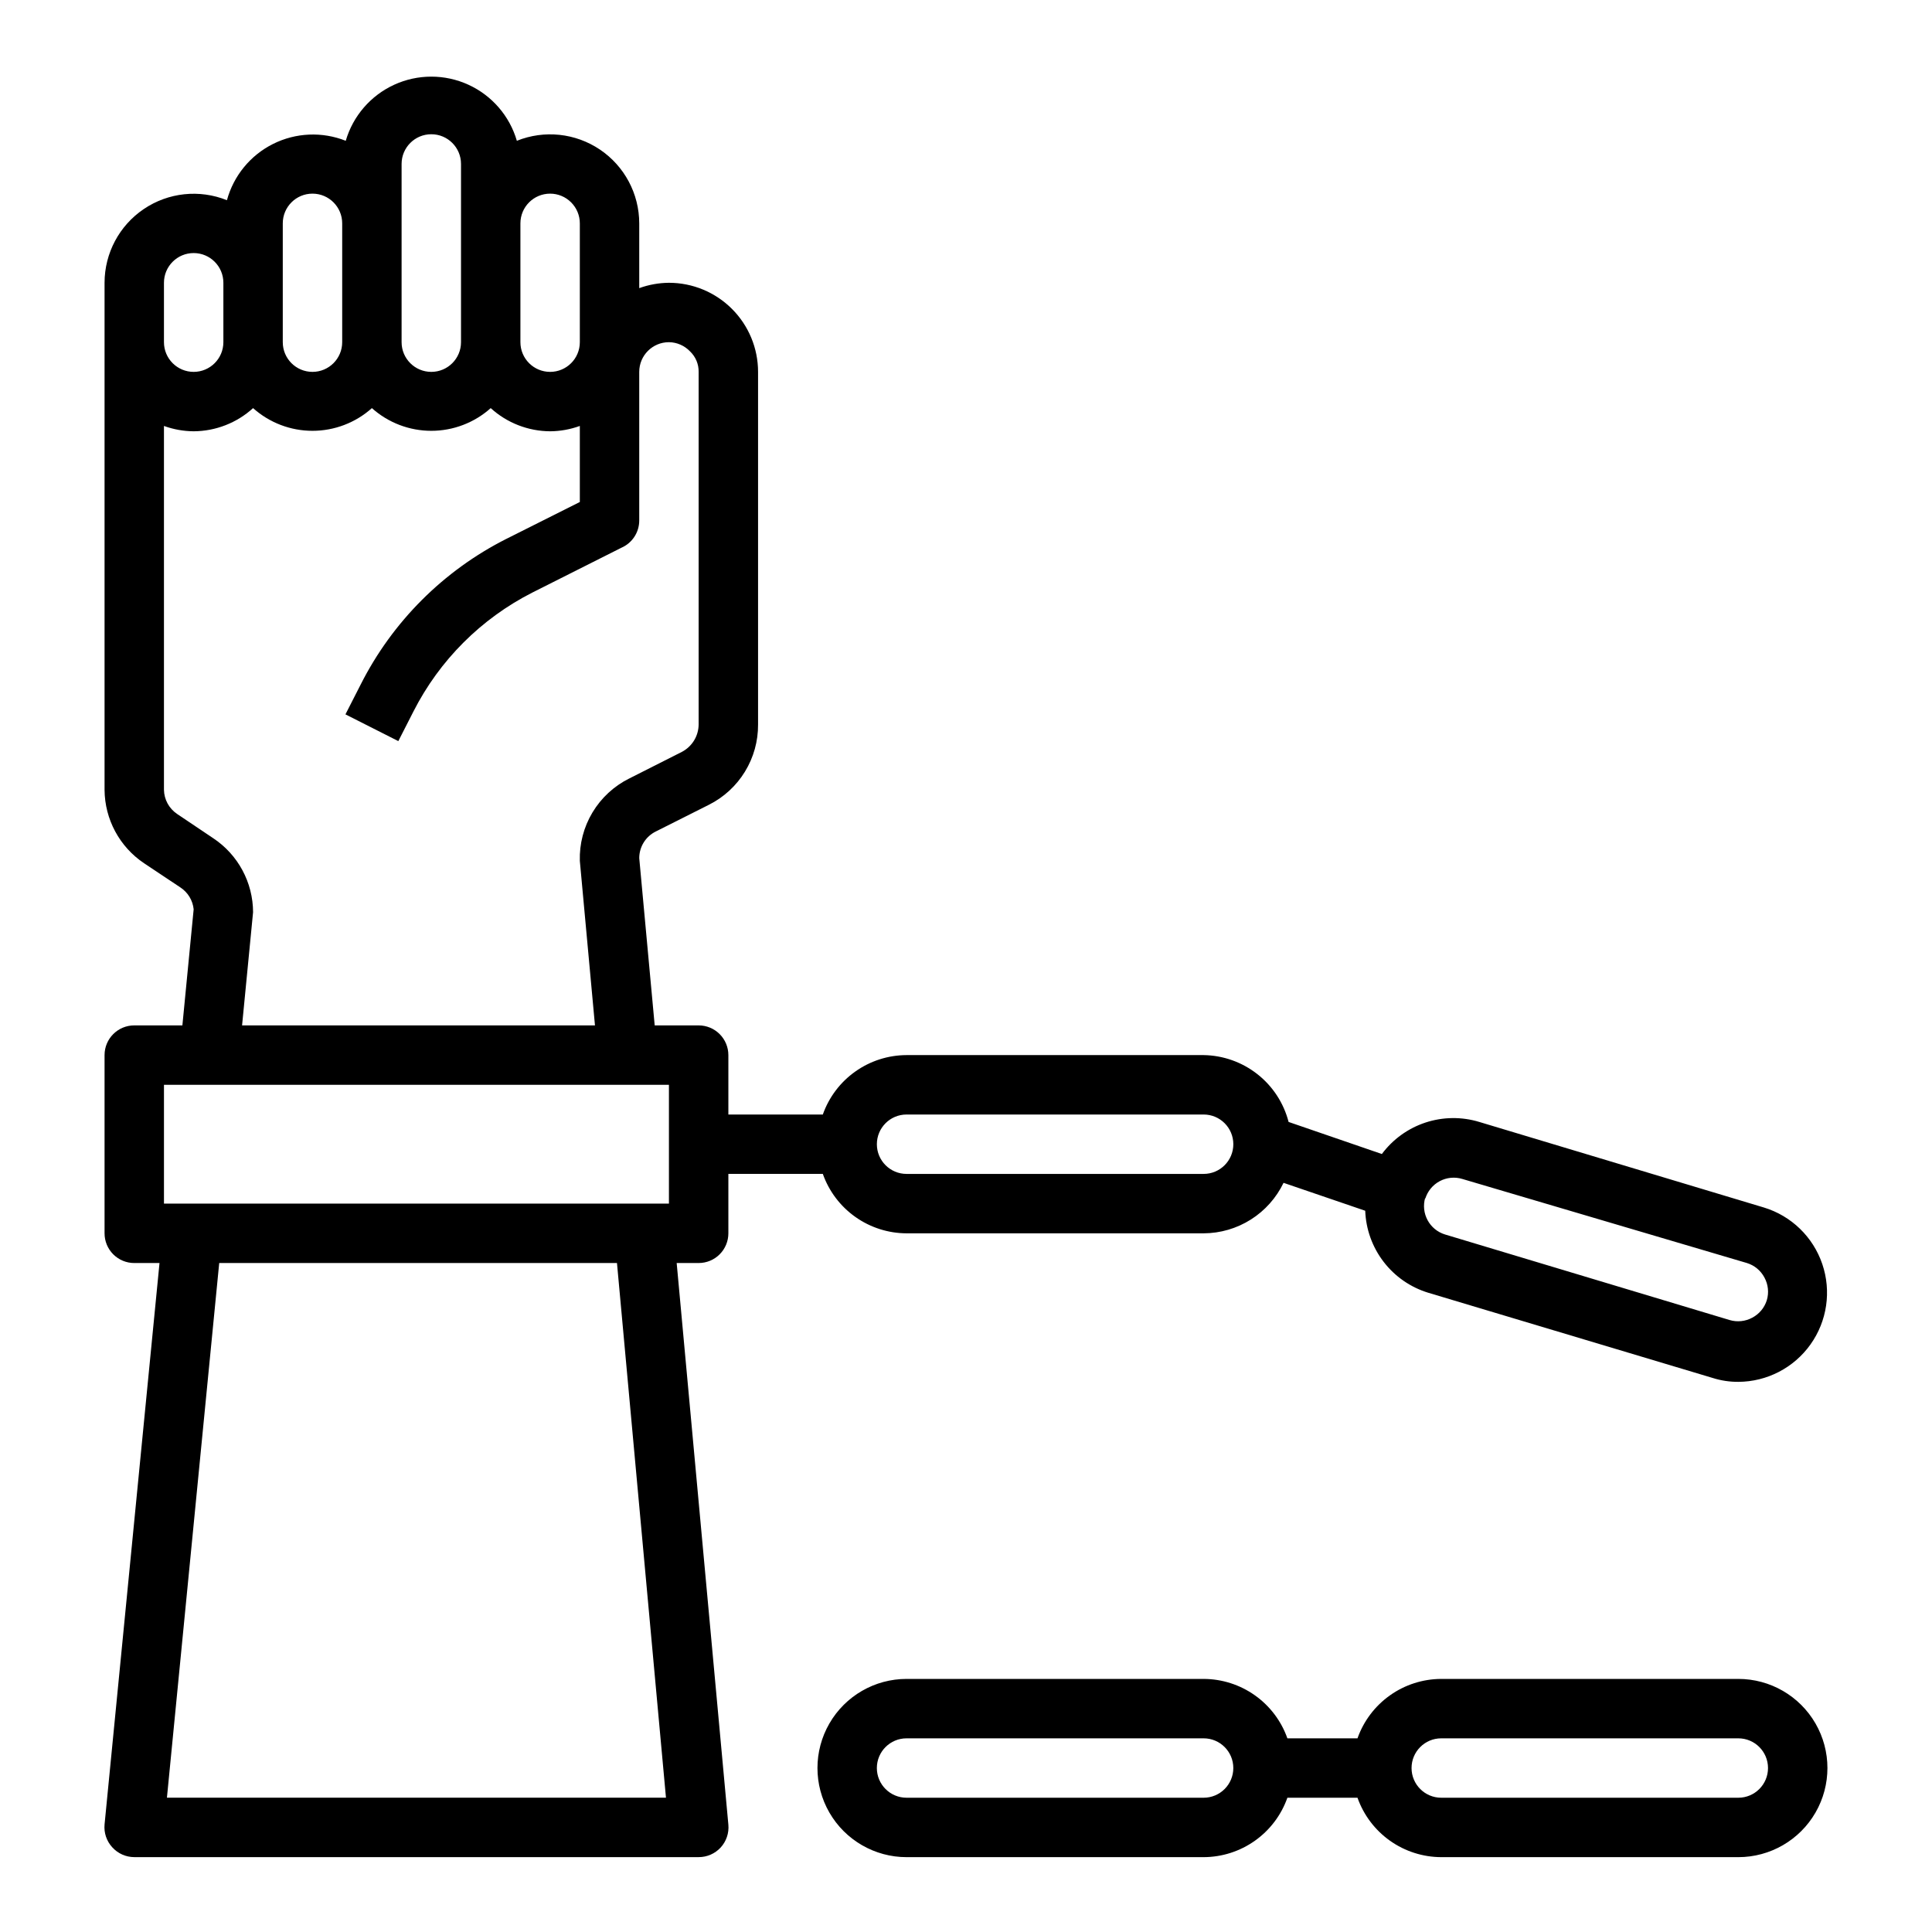
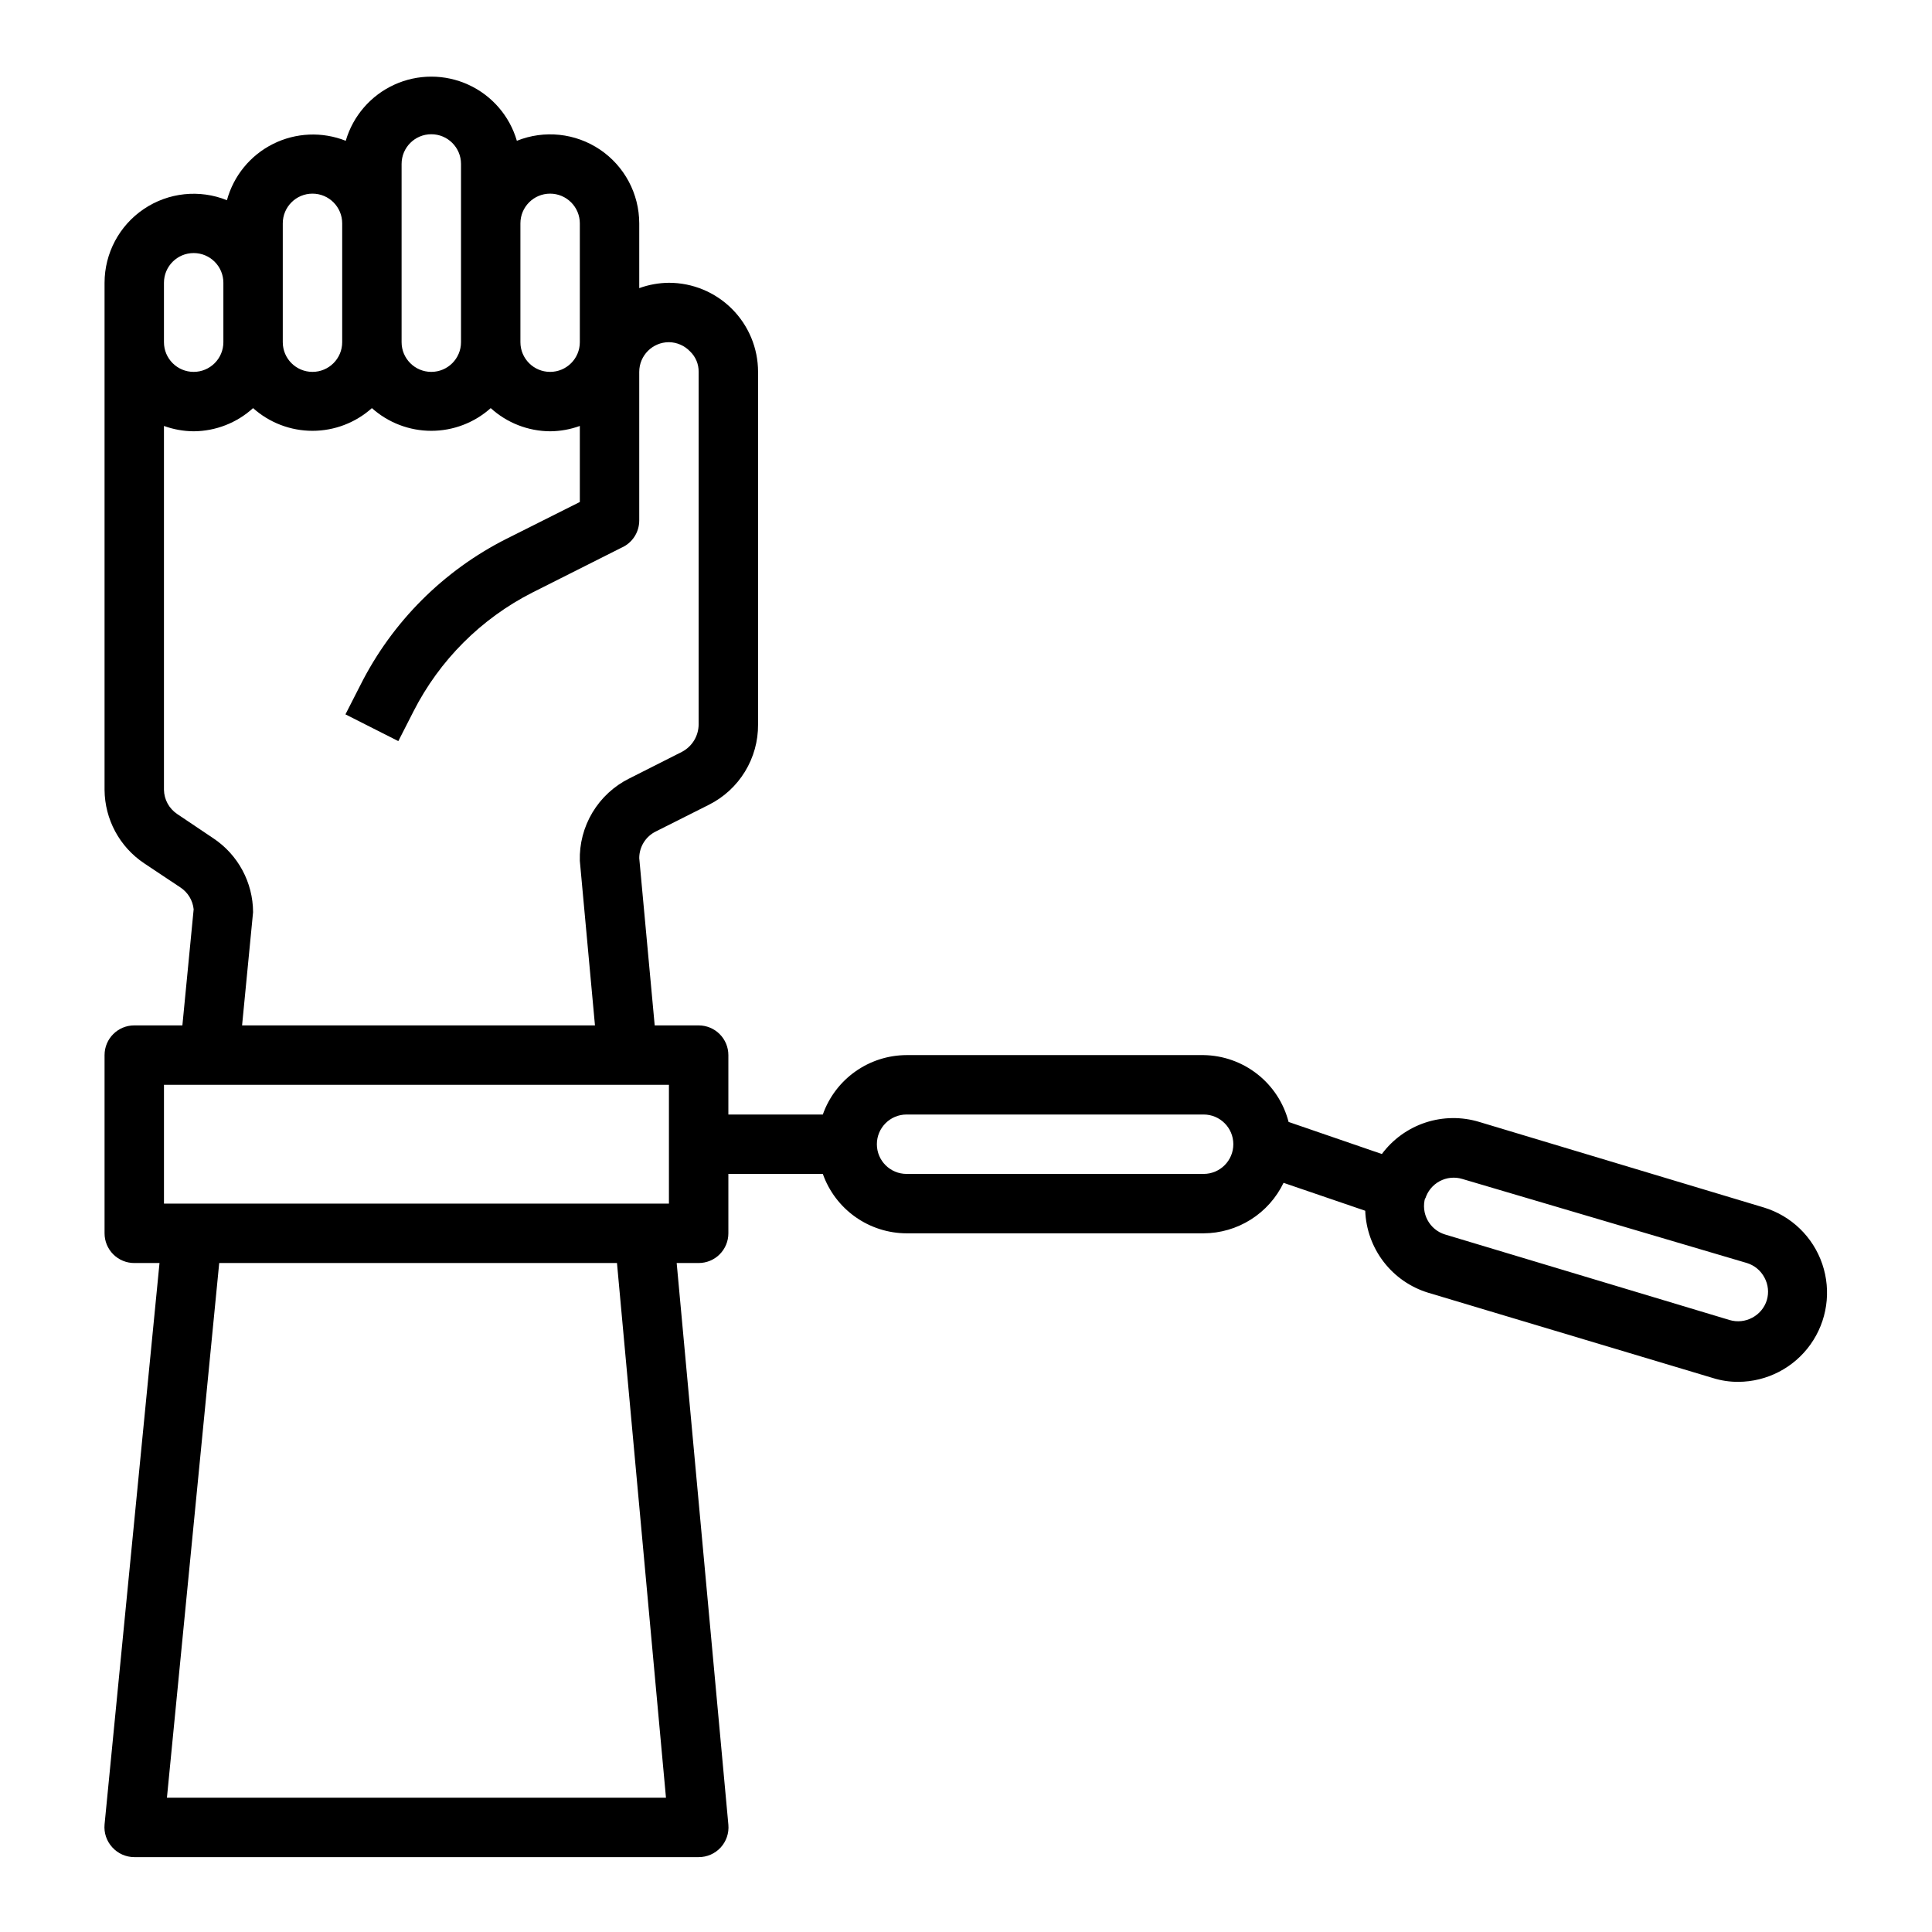
<svg xmlns="http://www.w3.org/2000/svg" fill="#000000" width="800px" height="800px" version="1.1" viewBox="144 144 512 512">
  <g>
-     <path d="m604.67 588.93h-78.723c-4.871 0.016-9.621 1.535-13.594 4.356-3.973 2.816-6.981 6.797-8.605 11.391h-18.578c-1.621-4.594-4.629-8.574-8.602-11.391-3.973-2.82-8.723-4.34-13.594-4.356h-78.723c-8.438 0-16.234 4.504-20.453 11.809-4.219 7.309-4.219 16.309 0 23.617 4.219 7.305 12.016 11.809 20.453 11.809h78.723c4.871-0.016 9.621-1.535 13.594-4.356 3.973-2.816 6.981-6.797 8.602-11.391h18.578c1.625 4.594 4.633 8.574 8.605 11.391 3.973 2.82 8.723 4.34 13.594 4.356h78.723c8.438 0 16.234-4.504 20.453-11.809 4.219-7.309 4.219-16.309 0-23.617-4.219-7.305-12.016-11.809-20.453-11.809zm-141.7 31.488h-78.723c-4.348 0-7.871-3.523-7.871-7.871 0-4.348 3.523-7.871 7.871-7.871h78.723c4.348 0 7.871 3.523 7.871 7.871 0 4.348-3.523 7.871-7.871 7.871zm141.7 0h-78.723c-4.348 0-7.871-3.523-7.871-7.871 0-4.348 3.523-7.871 7.871-7.871h78.723c4.348 0 7.871 3.523 7.871 7.871 0 4.348-3.523 7.871-7.871 7.871z" />
    <path d="m179.58 415.74c-4.348 0-7.871 3.523-7.871 7.871v47.234c0 2.086 0.828 4.09 2.305 5.566 1.477 1.477 3.477 2.305 5.566 2.305h6.691l-14.562 148.78c-0.207 2.219 0.535 4.422 2.047 6.062 1.488 1.648 3.602 2.59 5.824 2.598h149.57c2.219 0.008 4.336-0.918 5.836-2.551 1.496-1.633 2.238-3.824 2.039-6.031l-13.699-148.86h5.824c2.09 0 4.094-0.828 5.566-2.305 1.477-1.477 2.309-3.481 2.309-5.566v-15.746h25.031c1.625 4.594 4.629 8.574 8.605 11.391 3.973 2.82 8.723 4.34 13.594 4.356h78.723c4.426-0.02 8.762-1.285 12.508-3.652 3.742-2.367 6.746-5.738 8.668-9.73l21.648 7.398h-0.004c0.18 4.906 1.883 9.637 4.875 13.531 2.988 3.894 7.121 6.758 11.816 8.195l75.414 22.594c2.188 0.691 4.473 1.035 6.769 1.023 7.598-0.035 14.715-3.723 19.125-9.91 4.41-6.191 5.574-14.125 3.125-21.316-2.449-7.195-8.211-12.77-15.48-14.98l-75.414-22.672c-4.656-1.418-9.633-1.359-14.258 0.16-4.621 1.523-8.66 4.438-11.562 8.34l-24.719-8.5c-1.293-5.012-4.195-9.461-8.266-12.66-4.066-3.199-9.074-4.977-14.246-5.055h-78.723c-4.871 0.016-9.621 1.535-13.594 4.356-3.977 2.816-6.981 6.797-8.605 11.391h-25.031v-15.746c0-2.086-0.832-4.09-2.309-5.566-1.473-1.477-3.477-2.305-5.566-2.305h-11.648l-4.094-44.32c-0.008-3.008 1.707-5.758 4.41-7.082l14.09-7.086c3.93-1.98 7.231-5.019 9.523-8.777 2.297-3.754 3.496-8.078 3.465-12.477v-93.441c0-6.266-2.488-12.27-6.918-16.699-4.43-4.43-10.434-6.918-16.699-6.918-2.684 0.023-5.348 0.5-7.871 1.418v-17.16c-0.008-7.844-3.906-15.168-10.406-19.555-6.5-4.383-14.754-5.258-22.027-2.332-1.918-6.586-6.609-12.008-12.848-14.863-6.238-2.852-13.406-2.852-19.645 0-6.238 2.856-10.93 8.277-12.852 14.863-6.246-2.477-13.254-2.172-19.262 0.832-6.012 3.004-10.457 8.43-12.227 14.914-7.273-2.93-15.523-2.055-22.023 2.332s-10.398 11.711-10.406 19.551v134.38c0.059 7.816 3.977 15.094 10.469 19.445l9.684 6.453c1.953 1.305 3.223 3.41 3.461 5.75l-2.988 30.777zm342.12 45.973c0.602-2.008 1.977-3.691 3.824-4.684 1.848-0.988 4.012-1.203 6.016-0.59l75.414 22.277c2 0.617 3.672 2.004 4.644 3.856 0.996 1.836 1.223 3.984 0.629 5.984-0.617 2-2.004 3.672-3.856 4.644-1.832 0.992-3.984 1.219-5.984 0.629l-75.414-22.672c-4.141-1.25-6.496-5.609-5.273-9.762zm-137.45-22.355h78.723c4.348 0 7.871 3.523 7.871 7.871 0 4.348-3.523 7.871-7.871 7.871h-78.723c-4.348 0-7.871-3.523-7.871-7.871 0-4.348 3.523-7.871 7.871-7.871zm-63.762 181.05h-132.25l13.855-141.7h105.41zm0.785-157.44h-133.82v-31.488h133.82zm-31.488-267.65c2.09 0 4.09 0.832 5.566 2.309 1.477 1.477 2.309 3.477 2.309 5.566v31.488c0 4.348-3.527 7.871-7.875 7.871-4.348 0-7.871-3.523-7.871-7.871v-31.488c0-4.348 3.523-7.875 7.871-7.875zm-39.359-7.871c0-4.348 3.523-7.871 7.871-7.871 4.348 0 7.875 3.523 7.875 7.871v47.234c0 4.348-3.527 7.871-7.875 7.871-4.348 0-7.871-3.523-7.871-7.871zm-31.488 15.746c0-4.348 3.523-7.875 7.871-7.875s7.875 3.527 7.875 7.875v31.488c0 4.348-3.527 7.871-7.875 7.871s-7.871-3.523-7.871-7.871zm-31.488 15.742c0-4.348 3.523-7.871 7.871-7.871 4.348 0 7.875 3.523 7.875 7.871v15.746c0 4.348-3.527 7.871-7.875 7.871-4.348 0-7.871-3.523-7.871-7.871zm13.066 147.21-9.605-6.453h0.004c-2.125-1.438-3.418-3.816-3.465-6.379v-96.43c2.523 0.914 5.188 1.395 7.871 1.414 5.828-0.035 11.434-2.219 15.746-6.141 4.328 3.875 9.934 6.016 15.742 6.016s11.414-2.141 15.746-6.016c4.328 3.875 9.934 6.016 15.742 6.016 5.809 0 11.414-2.141 15.746-6.016 4.309 3.922 9.918 6.106 15.742 6.141 2.688-0.02 5.348-0.5 7.875-1.414v20.152l-19.445 9.762v-0.004c-16.688 8.422-30.234 21.969-38.652 38.652l-4.016 7.871 14.012 7.086 4.016-7.871c6.898-13.566 17.926-24.59 31.488-31.488l23.617-11.887c2.879-1.254 4.734-4.102 4.723-7.242v-39.359c0-4.348 3.523-7.871 7.871-7.871 2.117 0.027 4.129 0.906 5.59 2.438 1.488 1.414 2.316 3.383 2.281 5.434v93.441c-0.023 3.039-1.715 5.82-4.406 7.242l-14.012 7.086v-0.004c-4.031 2.012-7.402 5.133-9.719 8.996-2.316 3.863-3.477 8.309-3.348 12.812l4.012 43.609h-93.52l2.914-29.992c-0.023-7.887-3.981-15.238-10.551-19.602z" />
  </g>
</svg>